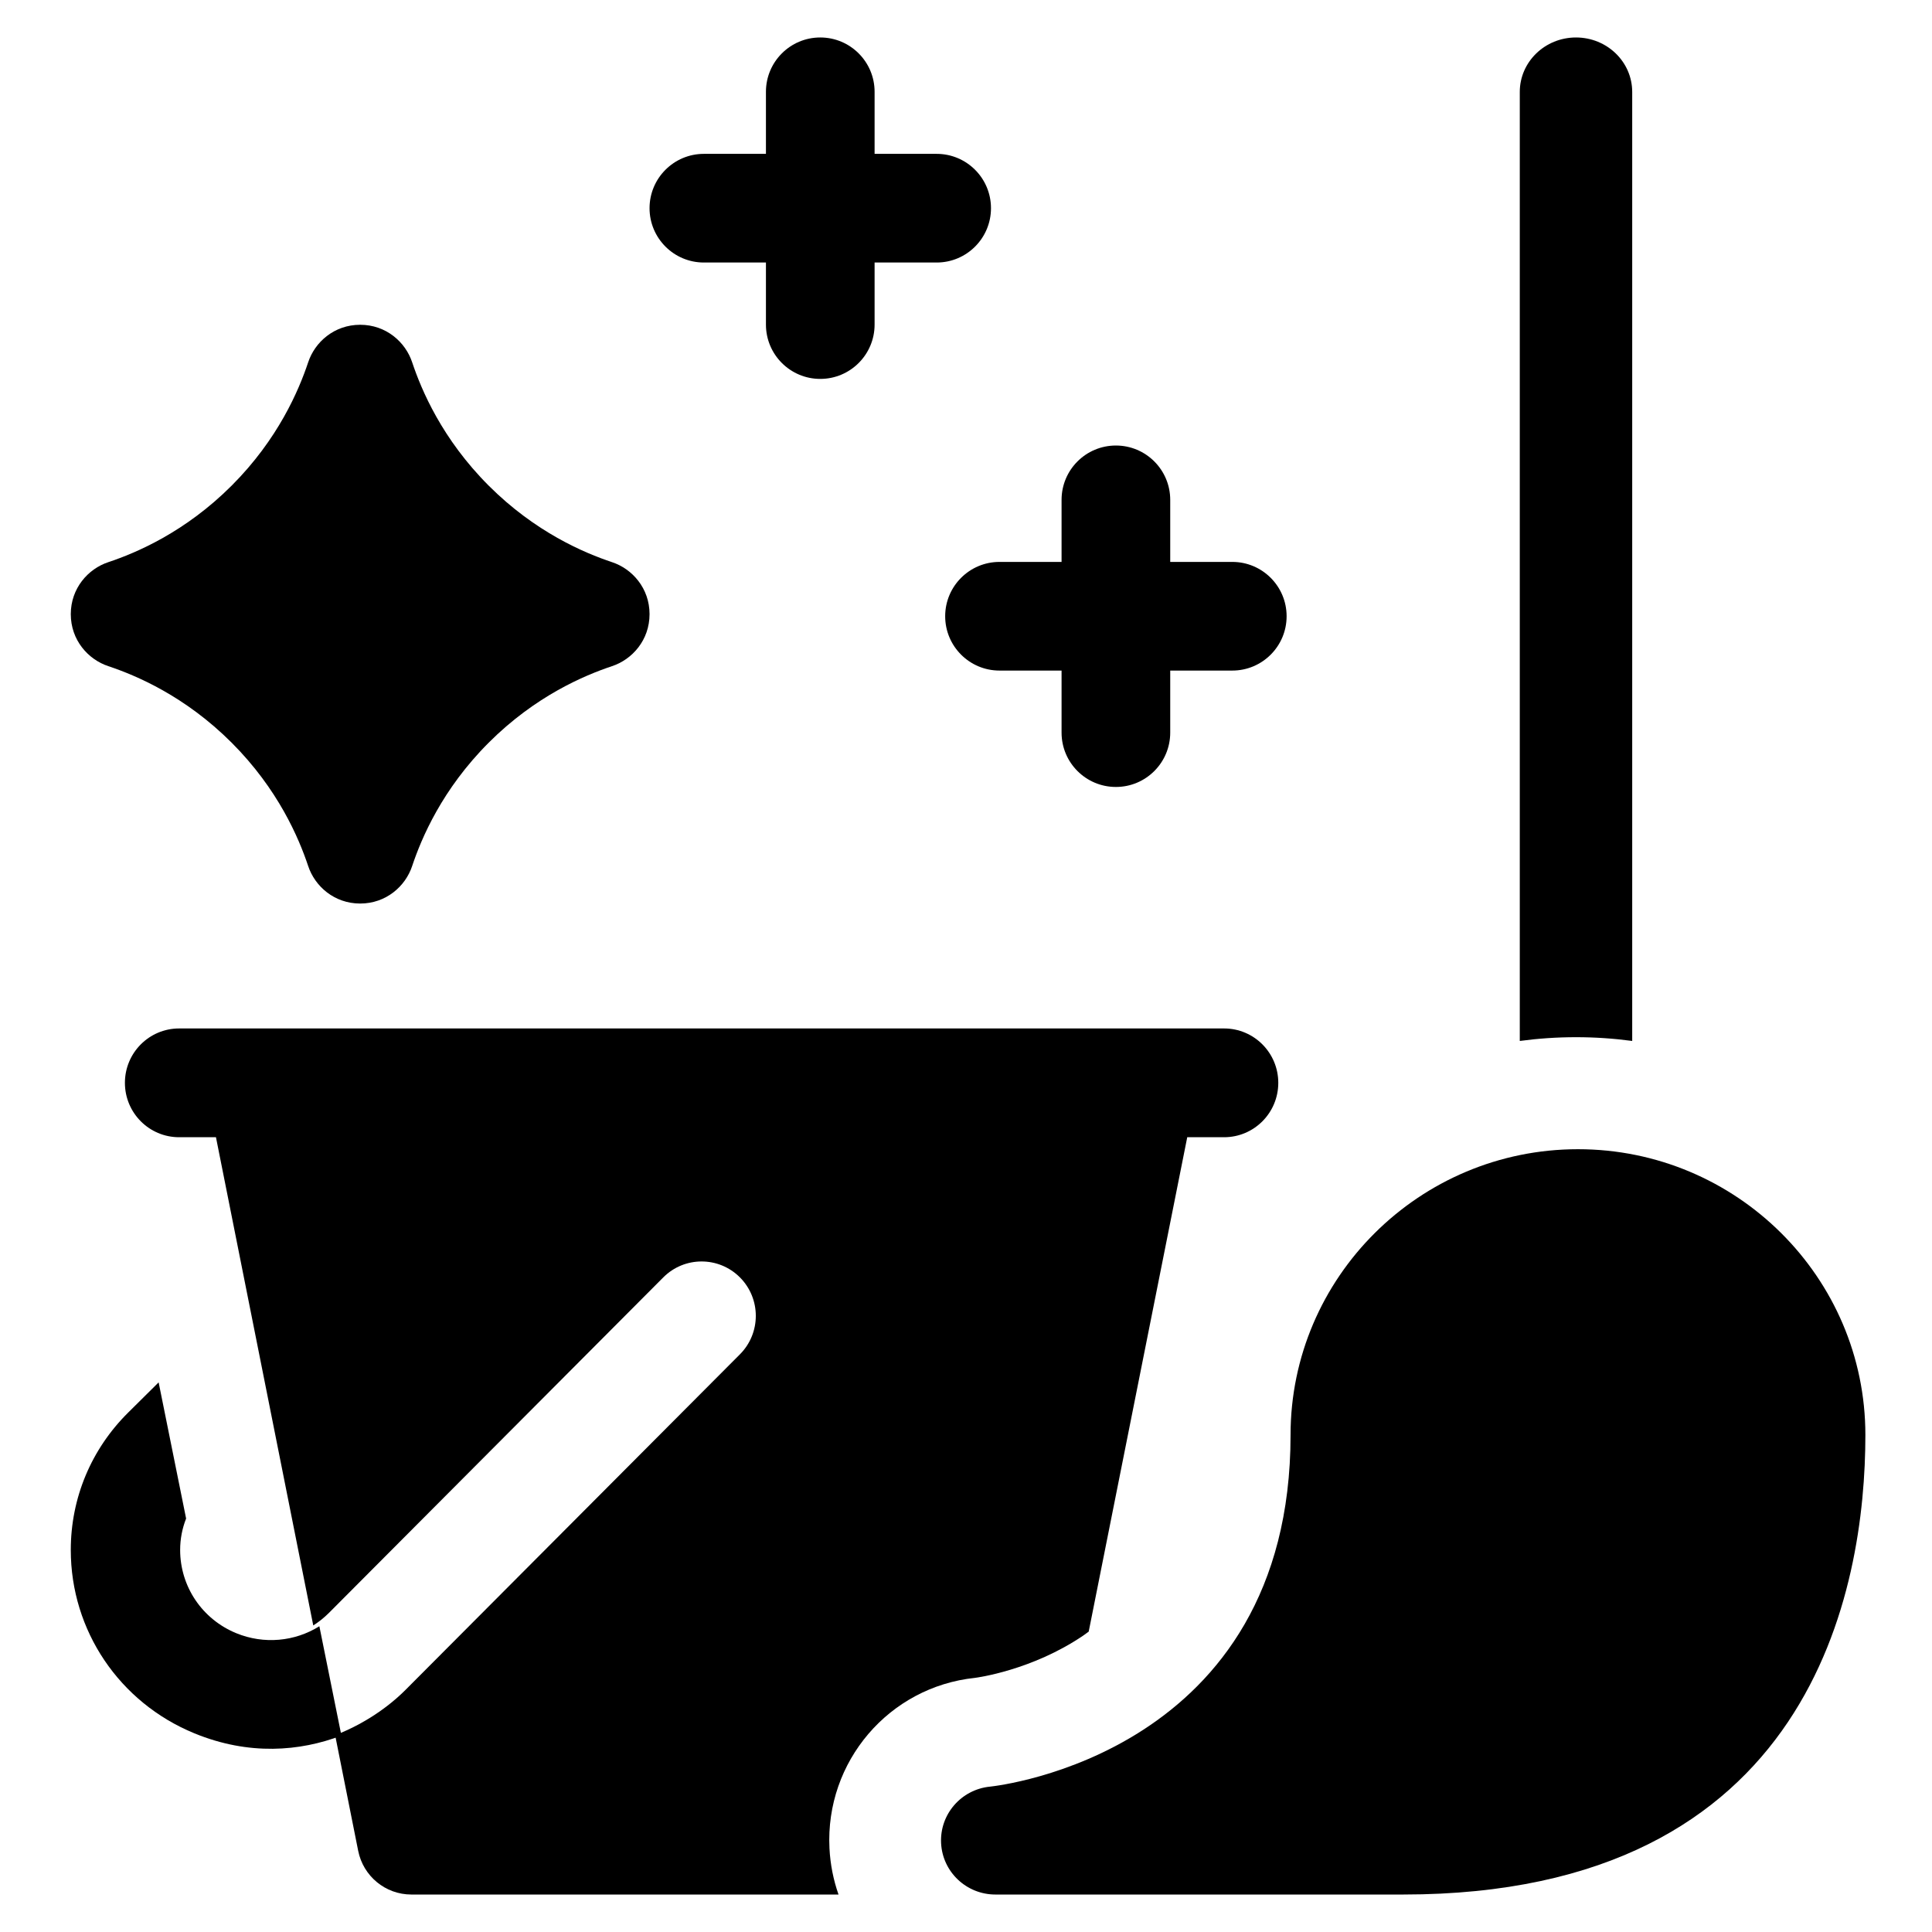
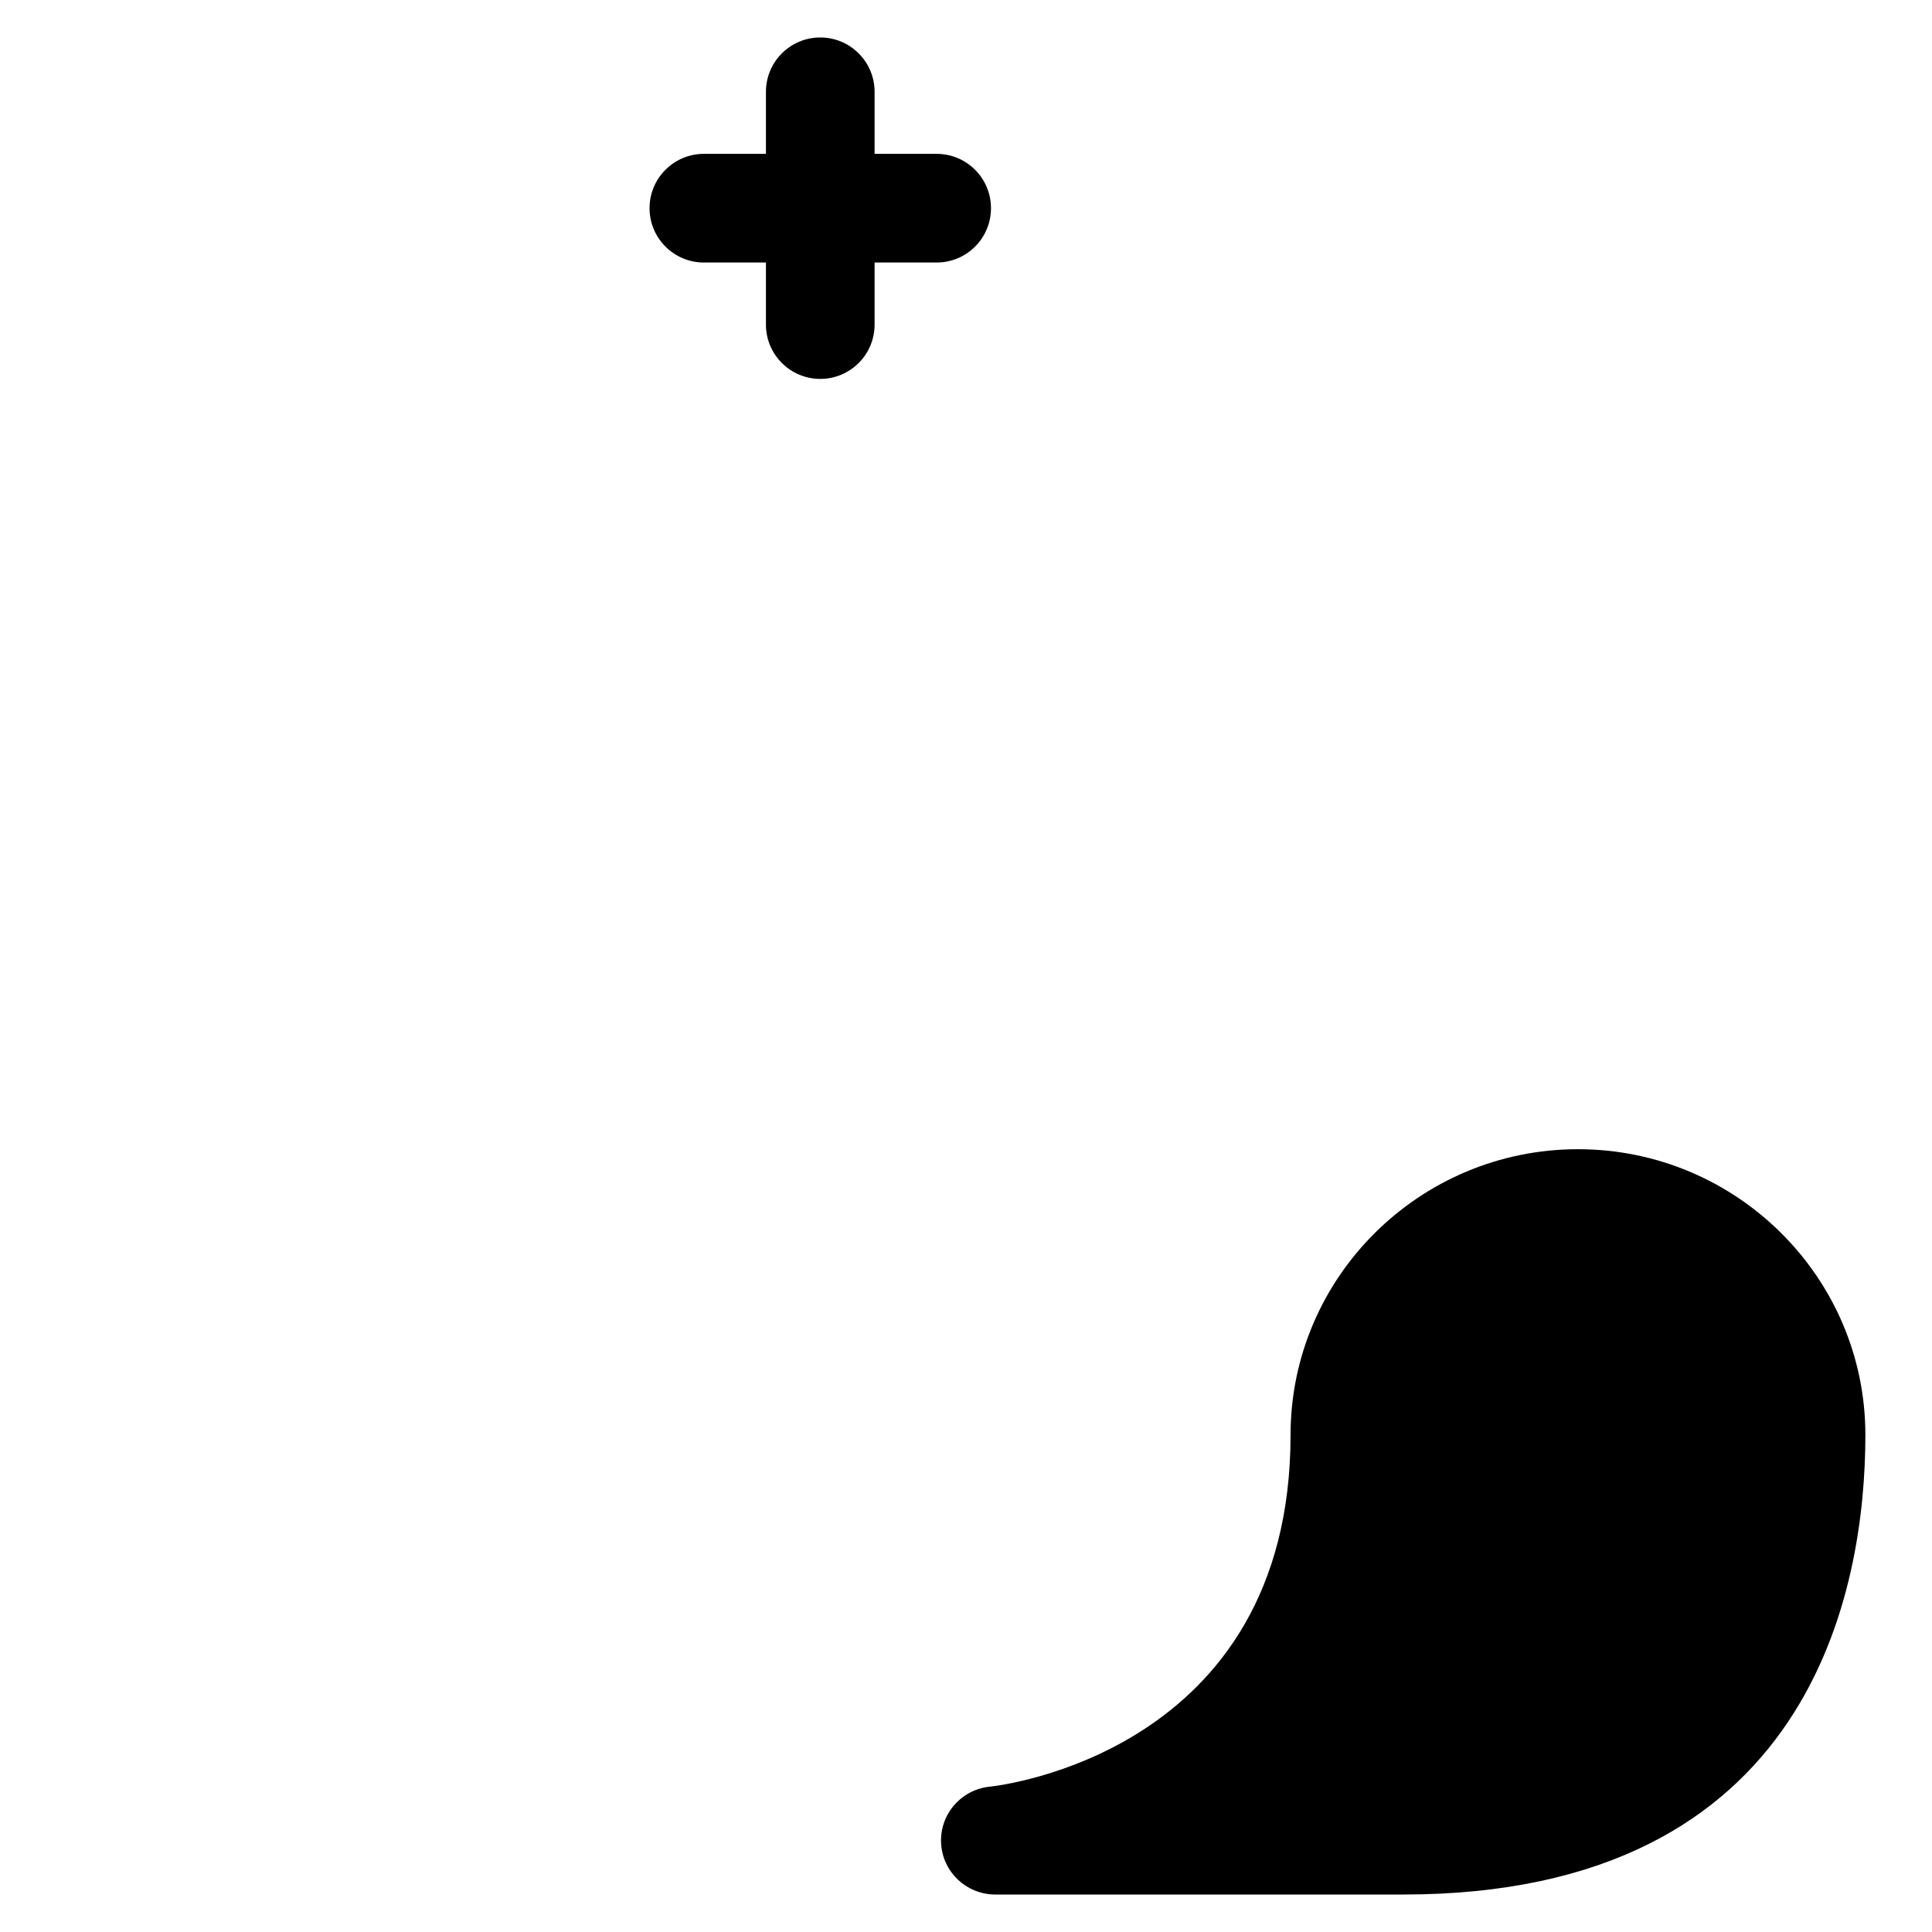
<svg xmlns="http://www.w3.org/2000/svg" width="464px" height="464px" viewBox="0 0 464 464" version="1.1">
  <title>housekeeping-workflows-pricing</title>
  <g id="housekeeping-workflows-pricing" stroke="none" stroke-width="1" fill="none" fill-rule="evenodd">
    <g id="059-mop" transform="translate(17, 8.108)" fill="#000000" fill-rule="nonzero">
-       <path d="M9.026,151.884 C15.696,154.112 27.445,159.07 38.633,170.259 C49.821,181.447 54.78,193.195 57.008,199.866 C58.611,204.738 63.277,208.889 69.5,208.892 C75.723,208.889 80.389,204.738 81.992,199.866 C84.22,193.196 89.179,181.447 100.367,170.259 C111.555,159.07 123.305,154.112 129.974,151.884 C134.846,150.28 138.997,145.615 139,139.392 C138.997,133.168 134.846,128.503 129.974,126.899 C123.304,124.672 111.555,119.713 100.367,108.525 C89.179,97.336 84.22,85.588 81.992,78.918 C80.389,74.046 75.723,69.894 69.5,69.892 C63.277,69.894 58.611,74.046 57.008,78.918 C54.78,85.588 49.821,97.336 38.633,108.525 C27.445,119.713 15.695,124.672 9.026,126.899 C4.154,128.503 0.003,133.168 0,139.392 C0.003,145.615 4.154,150.279 9.026,151.884 Z" id="Path" />
-       <path d="M210,139.892 C210,147.098 215.842,152.94 223.048,152.94 L237.952,152.94 L237.952,167.844 C237.952,175.05 243.794,180.892 251,180.892 C258.206,180.892 264.048,175.05 264.048,167.844 L264.048,152.94 L278.952,152.94 C286.158,152.94 292,147.098 292,139.892 C292,132.686 286.158,126.844 278.952,126.844 L264.048,126.844 L264.048,111.94 C264.048,104.734 258.206,98.892 251,98.892 C243.794,98.892 237.952,104.734 237.952,111.94 L237.952,126.844 L223.048,126.844 C215.842,126.844 210,132.686 210,139.892 L210,139.892 Z" id="Path" />
      <path d="M152.048,54.94 L166.952,54.94 L166.952,69.844 C166.952,77.05 172.794,82.892 180,82.892 C187.206,82.892 193.048,77.05 193.048,69.844 L193.048,54.94 L207.952,54.94 C215.158,54.94 221,49.098 221,41.892 C221,34.686 215.158,28.844 207.952,28.844 L193.048,28.844 L193.048,13.94 C193.048,6.734 187.206,0.892 180,0.892 C172.794,0.892 166.952,6.734 166.952,13.94 L166.952,28.844 L152.048,28.844 C144.842,28.844 139,34.686 139,41.892 C139,49.098 144.842,54.94 152.048,54.94 L152.048,54.94 Z" id="Path" />
-       <path d="M217.15,394.858 C217.612,394.799 230.778,393.072 243.11,384.731 C243.578,384.414 244.016,384.077 244.469,383.749 L268.135,265.015 L276.983,265.015 C284.172,265.015 290,259.167 290,251.953 C290,244.74 284.172,238.892 276.983,238.892 L26.017,238.892 C18.828,238.892 13,244.74 13,251.953 C13,259.167 18.828,265.015 26.017,265.015 L34.866,265.015 L58.236,382.268 C59.584,381.415 60.854,380.401 62.017,379.234 L142.297,298.679 C147.38,293.578 155.622,293.578 160.706,298.679 C165.789,303.78 165.789,312.05 160.706,317.151 L80.426,397.707 C76.292,401.855 70.469,405.928 63.488,408.623 L69.023,436.392 C70.24,442.497 75.582,446.892 81.787,446.892 L184.384,446.892 C183.156,443.396 182.404,439.668 182.21,435.782 C181.174,414.964 196.509,397.022 217.15,394.858 L217.15,394.858 Z" id="Path" />
-       <path d="M39.736,384.127 C31.553,380.768 26.265,372.924 26.265,364.134 C26.265,361.512 26.76,358.966 27.698,356.595 L21.099,323.892 L13.792,331.134 C4.898,339.949 0,351.668 0,364.144 C0,383.49 11.652,400.774 29.684,408.176 C42.796,413.56 55.062,412.512 65,408.723 L59.701,382.461 C53.798,386.153 46.387,386.856 39.736,384.127 Z" id="Path" />
-       <path d="M375,241.892 L375,13.975 C375,6.75 368.956,0.892 361.5,0.892 C354.044,0.892 348,6.75 348,13.975 L348,241.892 C352.414,241.301 356.92,240.99 361.5,240.99 C366.079,240.99 370.585,241.301 375,241.892 Z" id="Path" />
      <path d="M361.974,267.892 C323.913,267.892 292.947,298.681 292.947,336.525 C292.947,412.964 222.599,420.786 220.763,420.981 C213.836,421.67 208.669,427.639 209.017,434.552 C209.364,441.465 215.101,446.892 222.062,446.892 L320,446.892 C418.365,446.892 431,373.262 431,336.524 C431,298.68 400.036,267.892 361.974,267.892 L361.974,267.892 Z" id="Path" />
    </g>
  </g>
</svg>